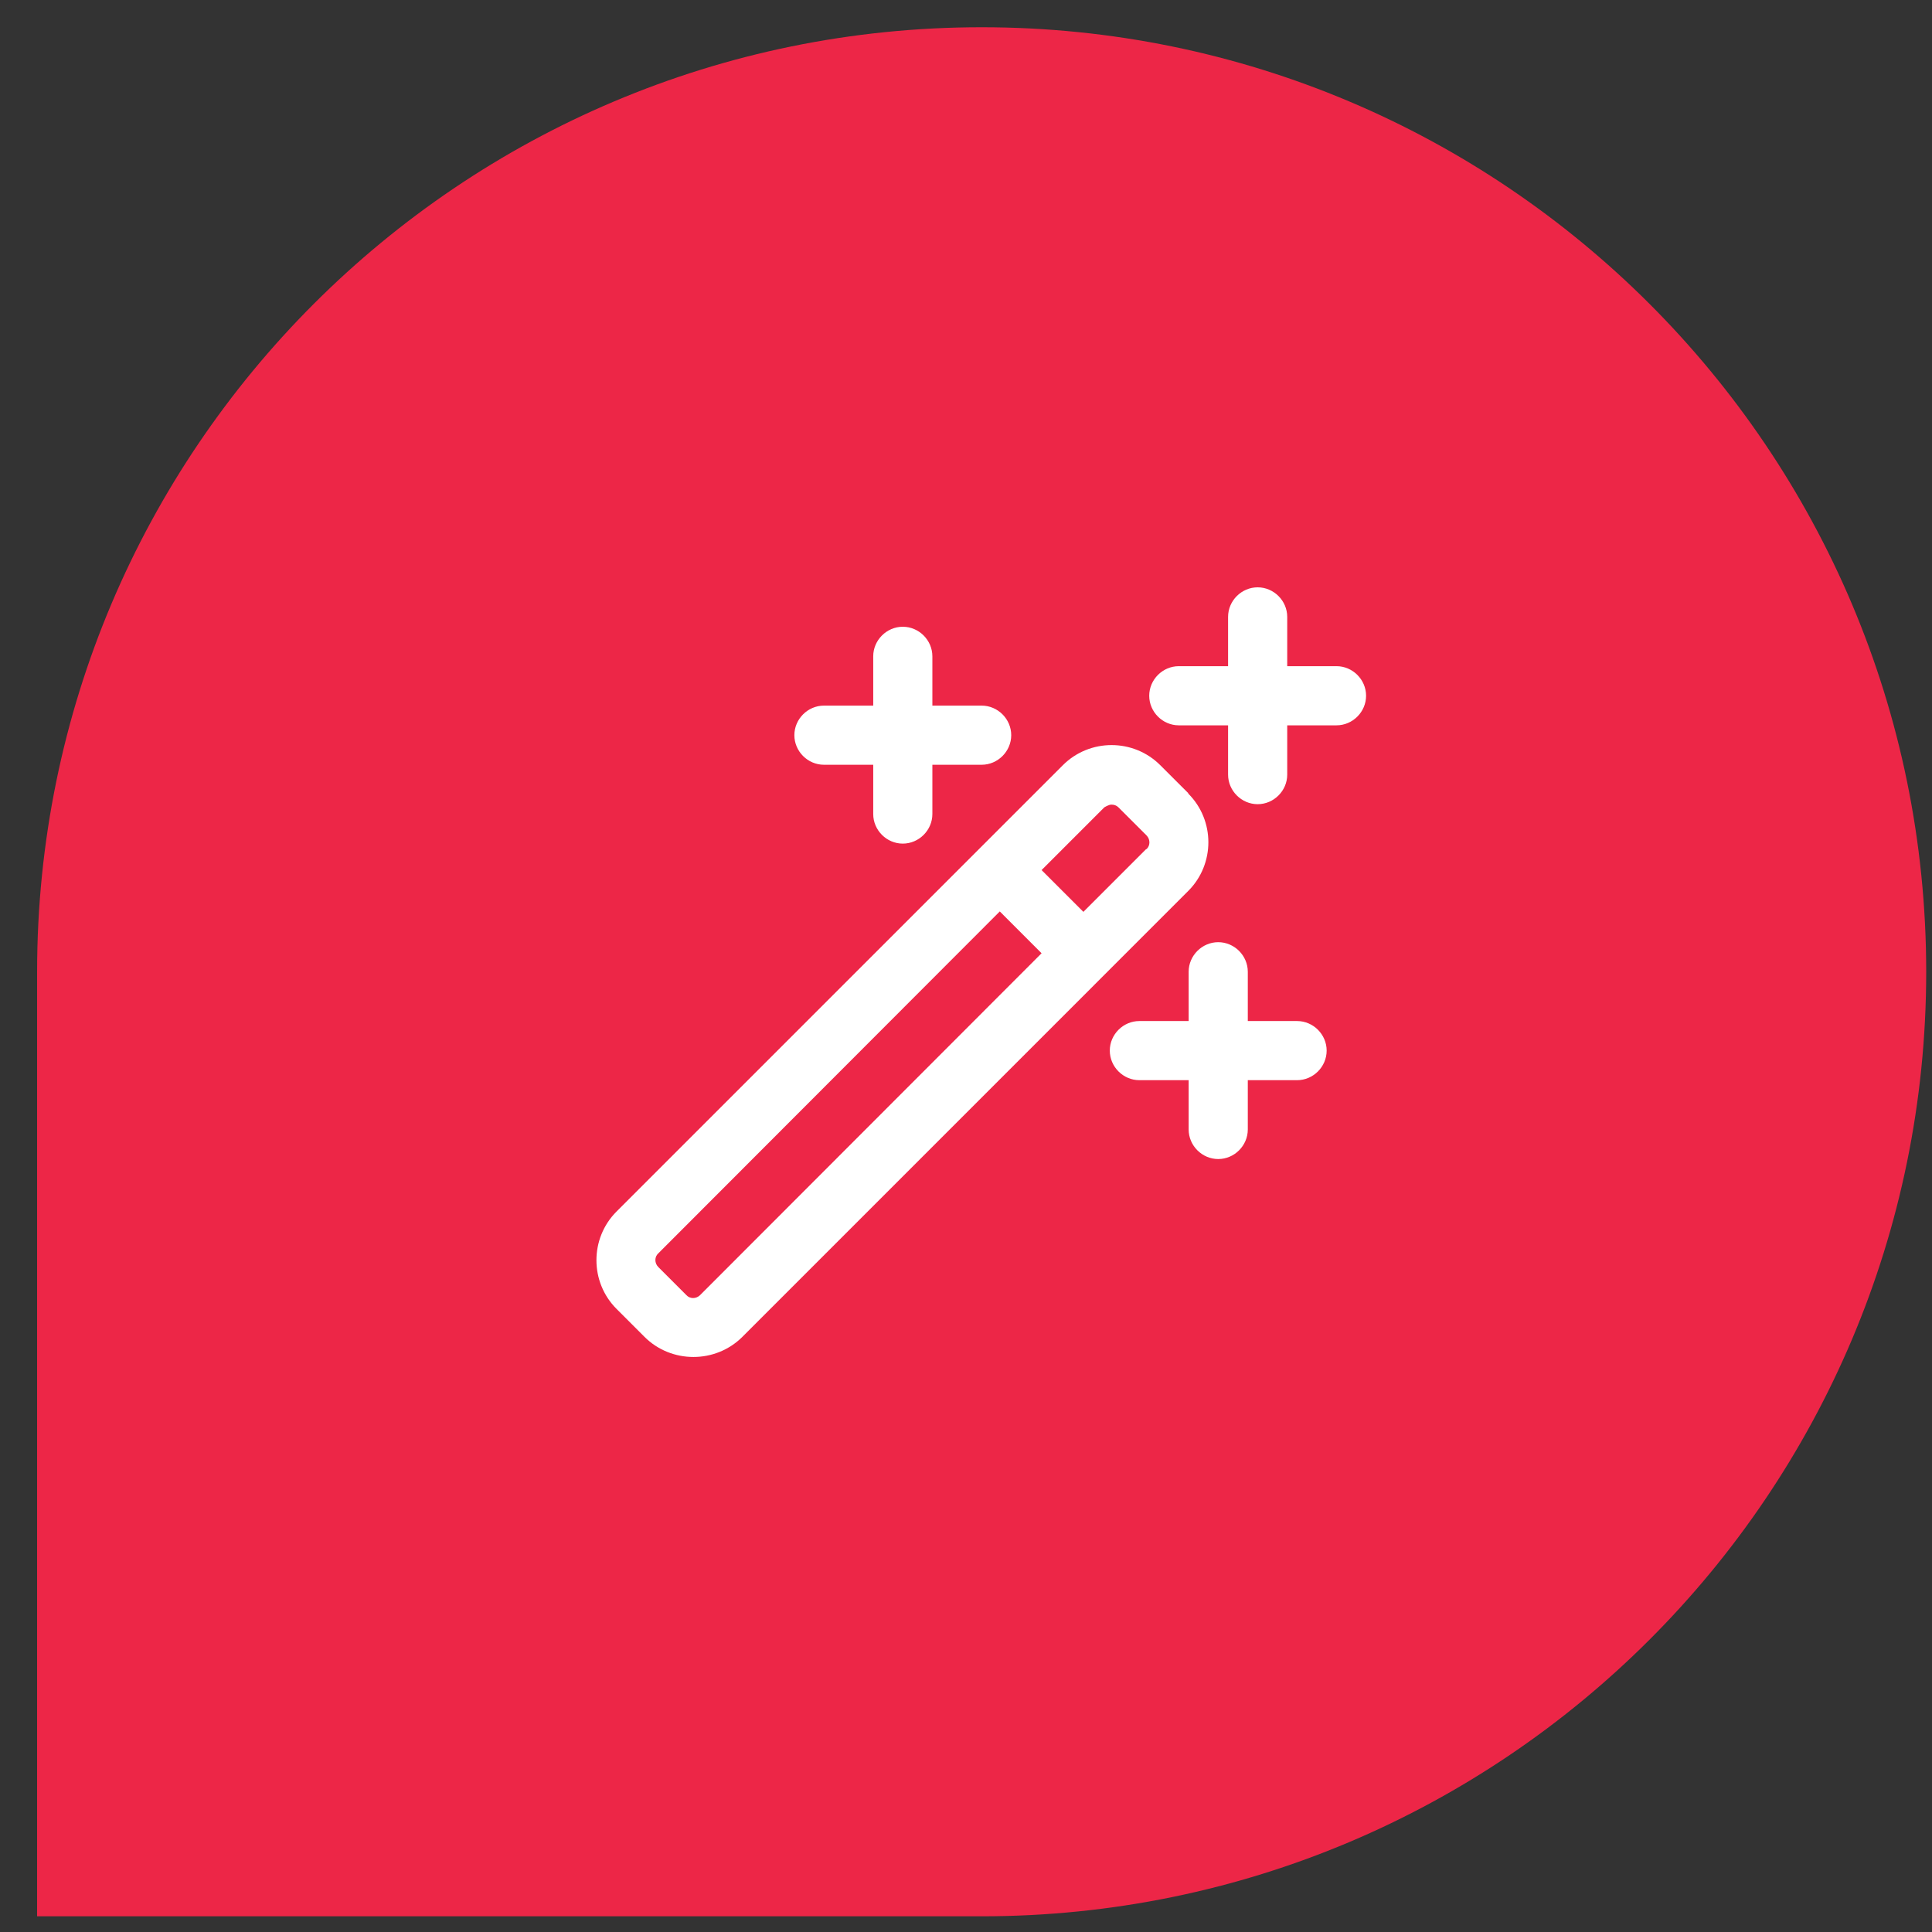
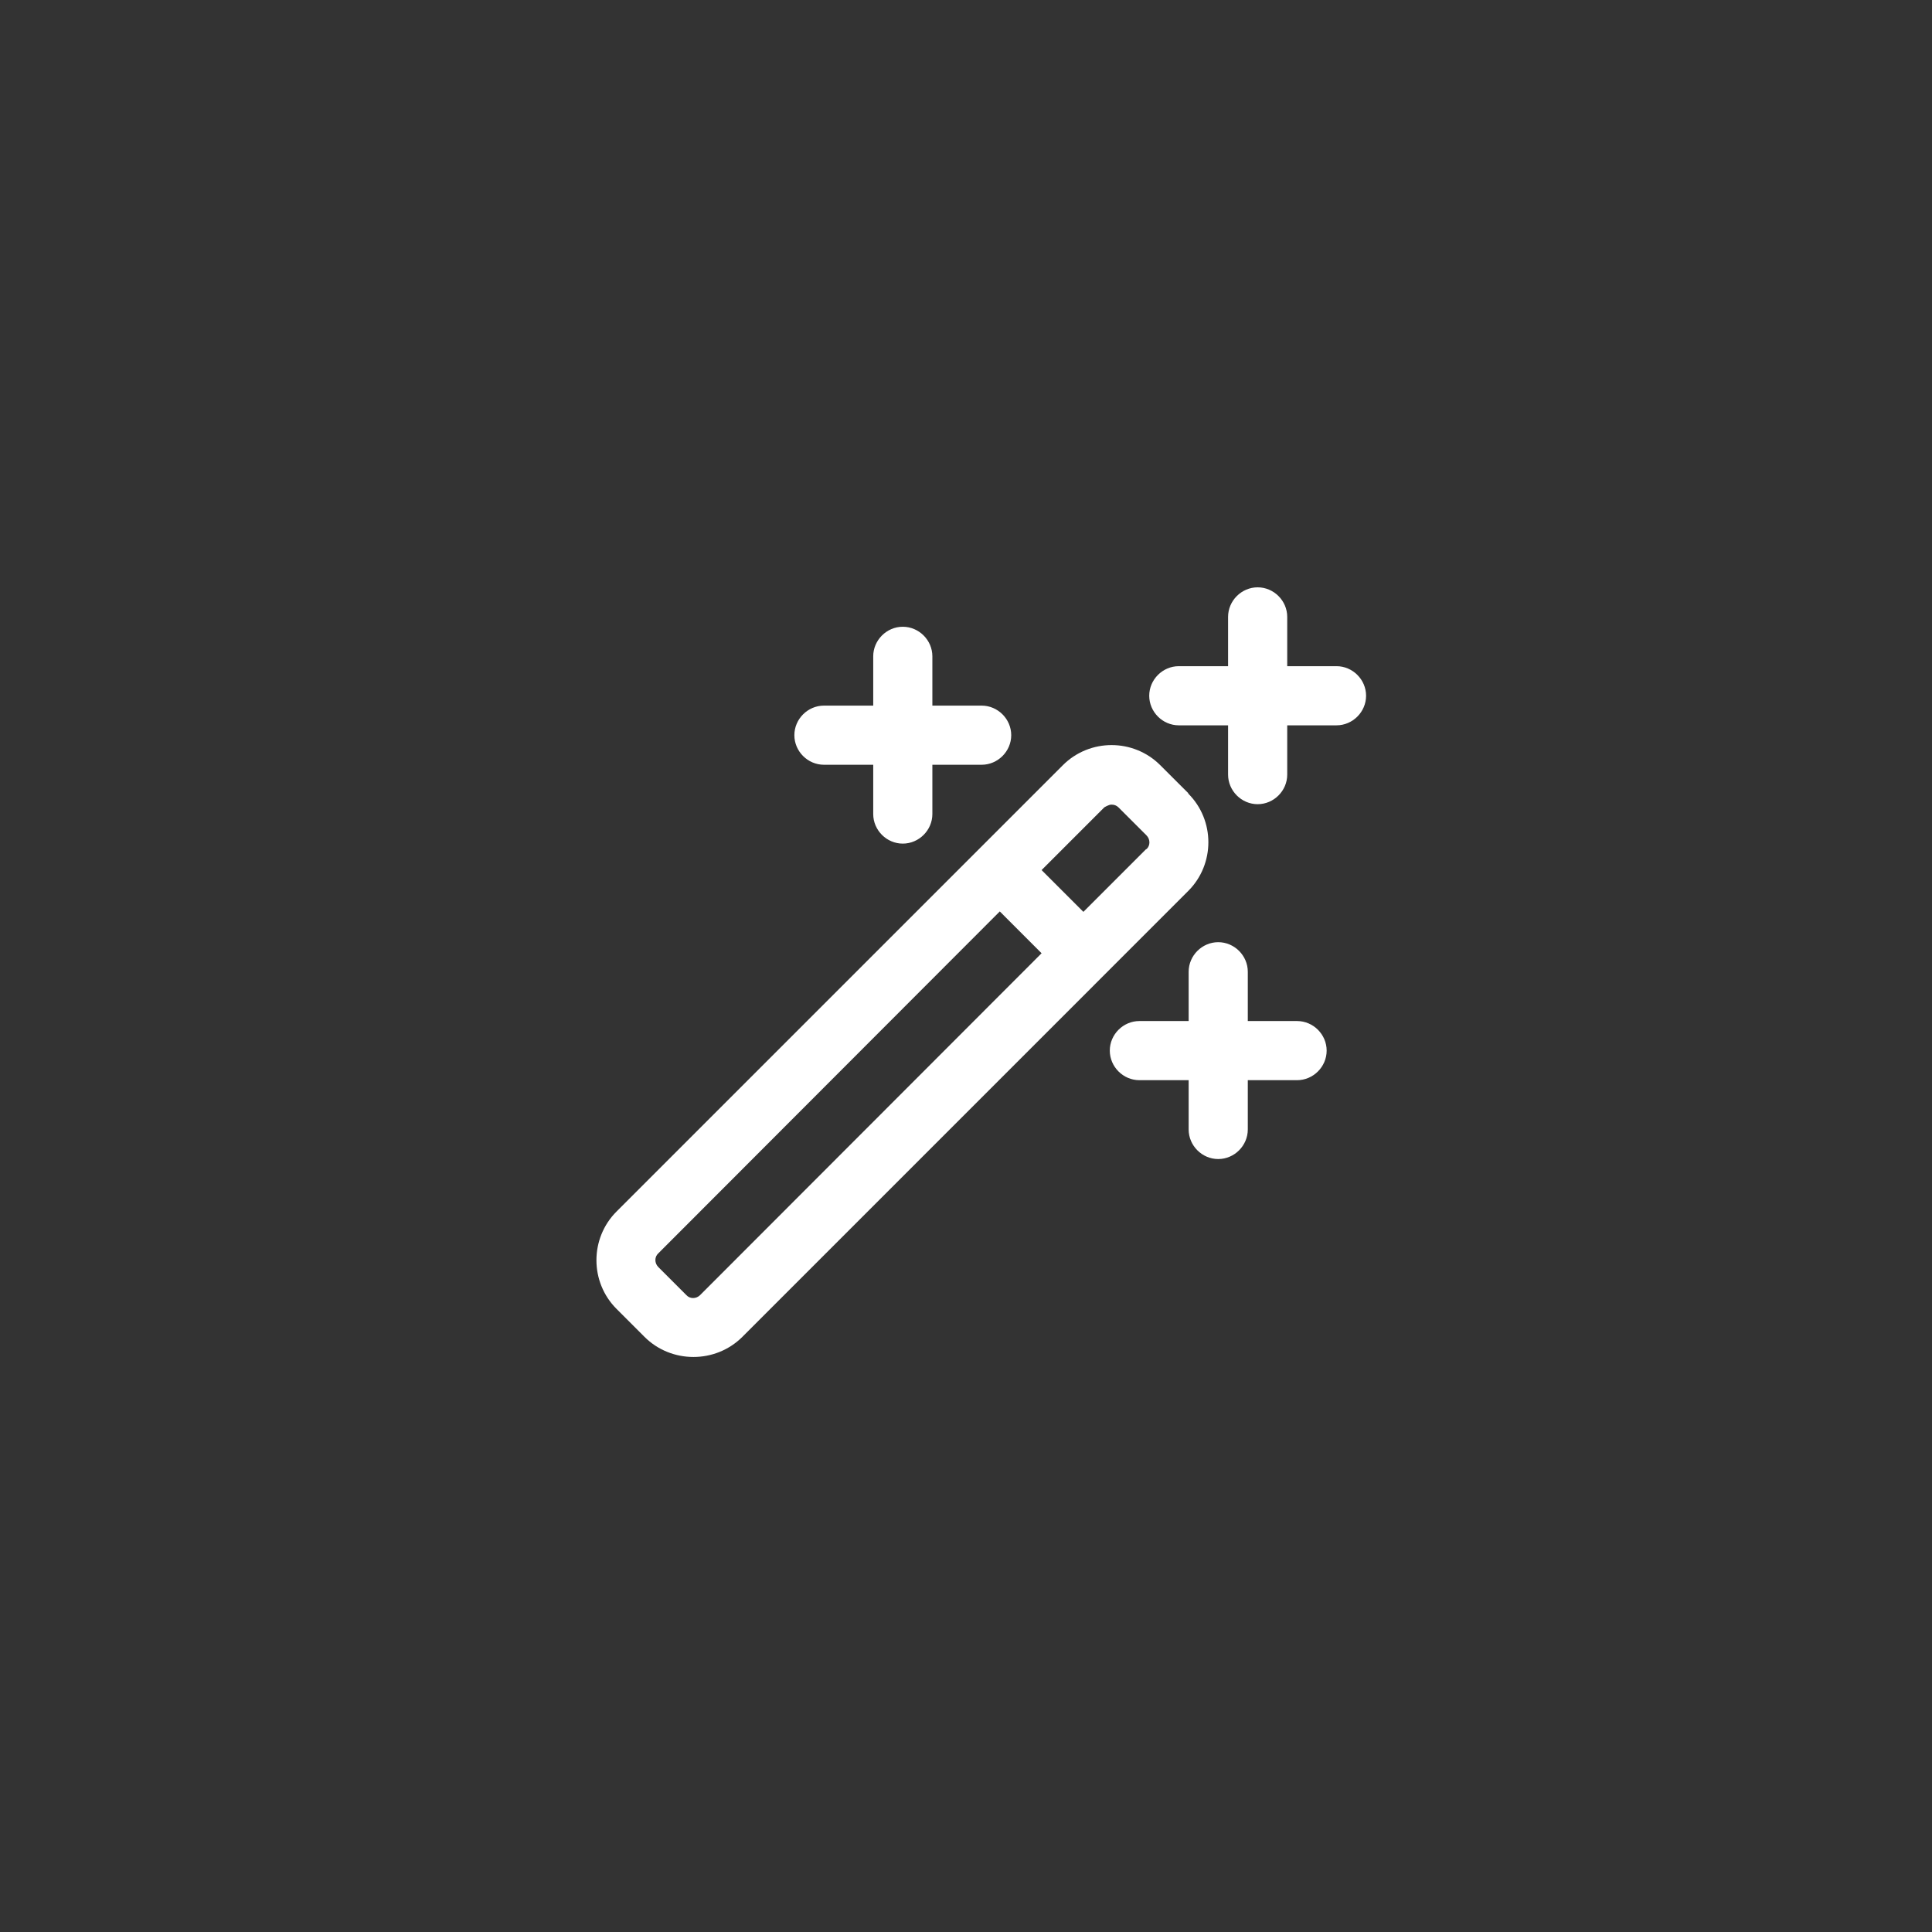
<svg xmlns="http://www.w3.org/2000/svg" width="49" height="49" viewBox="0 0 49 49" fill="none">
  <rect x="0" y="0" width="49" height="49" fill="#333333" stroke="none" />
-   <path d="M0.941 24.647C0.941 11.416 11.667 0.691 24.897 0.691V0.691C38.127 0.691 48.853 11.416 48.853 24.647V24.647C48.853 37.877 38.127 48.602 24.897 48.602H0.941V24.647Z" fill="#ED2647" />
  <path d="M30.137 20.116L29.427 19.407C28.747 18.727 27.637 18.727 26.957 19.407L15.637 30.727C14.957 31.407 14.957 32.517 15.637 33.197L16.347 33.907C16.687 34.246 17.137 34.416 17.587 34.416C18.037 34.416 18.487 34.246 18.827 33.907L30.137 22.596C30.817 21.916 30.817 20.806 30.137 20.127V20.116ZM17.757 32.846C17.657 32.947 17.497 32.947 17.407 32.846L16.697 32.136C16.597 32.036 16.597 31.877 16.697 31.787L25.357 23.116L26.417 24.177L17.757 32.846ZM29.067 21.537L27.477 23.127L26.417 22.067L28.007 20.477C28.007 20.477 28.117 20.407 28.187 20.407C28.257 20.407 28.317 20.427 28.367 20.477L29.077 21.186C29.177 21.287 29.177 21.447 29.077 21.537H29.067ZM33.897 16.896H32.647V15.646C32.647 15.236 32.307 14.896 31.897 14.896C31.487 14.896 31.147 15.236 31.147 15.646V16.896H29.897C29.487 16.896 29.147 17.236 29.147 17.646C29.147 18.056 29.487 18.396 29.897 18.396H31.147V19.646C31.147 20.056 31.487 20.396 31.897 20.396C32.307 20.396 32.647 20.056 32.647 19.646V18.396H33.897C34.307 18.396 34.647 18.056 34.647 17.646C34.647 17.236 34.307 16.896 33.897 16.896ZM20.897 19.396H22.147V20.646C22.147 21.056 22.487 21.396 22.897 21.396C23.307 21.396 23.647 21.056 23.647 20.646V19.396H24.897C25.307 19.396 25.647 19.056 25.647 18.646C25.647 18.236 25.307 17.896 24.897 17.896H23.647V16.646C23.647 16.236 23.307 15.896 22.897 15.896C22.487 15.896 22.147 16.236 22.147 16.646V17.896H20.897C20.487 17.896 20.147 18.236 20.147 18.646C20.147 19.056 20.487 19.396 20.897 19.396ZM32.897 25.896H31.647V24.646C31.647 24.236 31.307 23.896 30.897 23.896C30.487 23.896 30.147 24.236 30.147 24.646V25.896H28.897C28.487 25.896 28.147 26.236 28.147 26.646C28.147 27.056 28.487 27.396 28.897 27.396H30.147V28.646C30.147 29.056 30.487 29.396 30.897 29.396C31.307 29.396 31.647 29.056 31.647 28.646V27.396H32.897C33.307 27.396 33.647 27.056 33.647 26.646C33.647 26.236 33.307 25.896 32.897 25.896Z" fill="white" />
</svg>